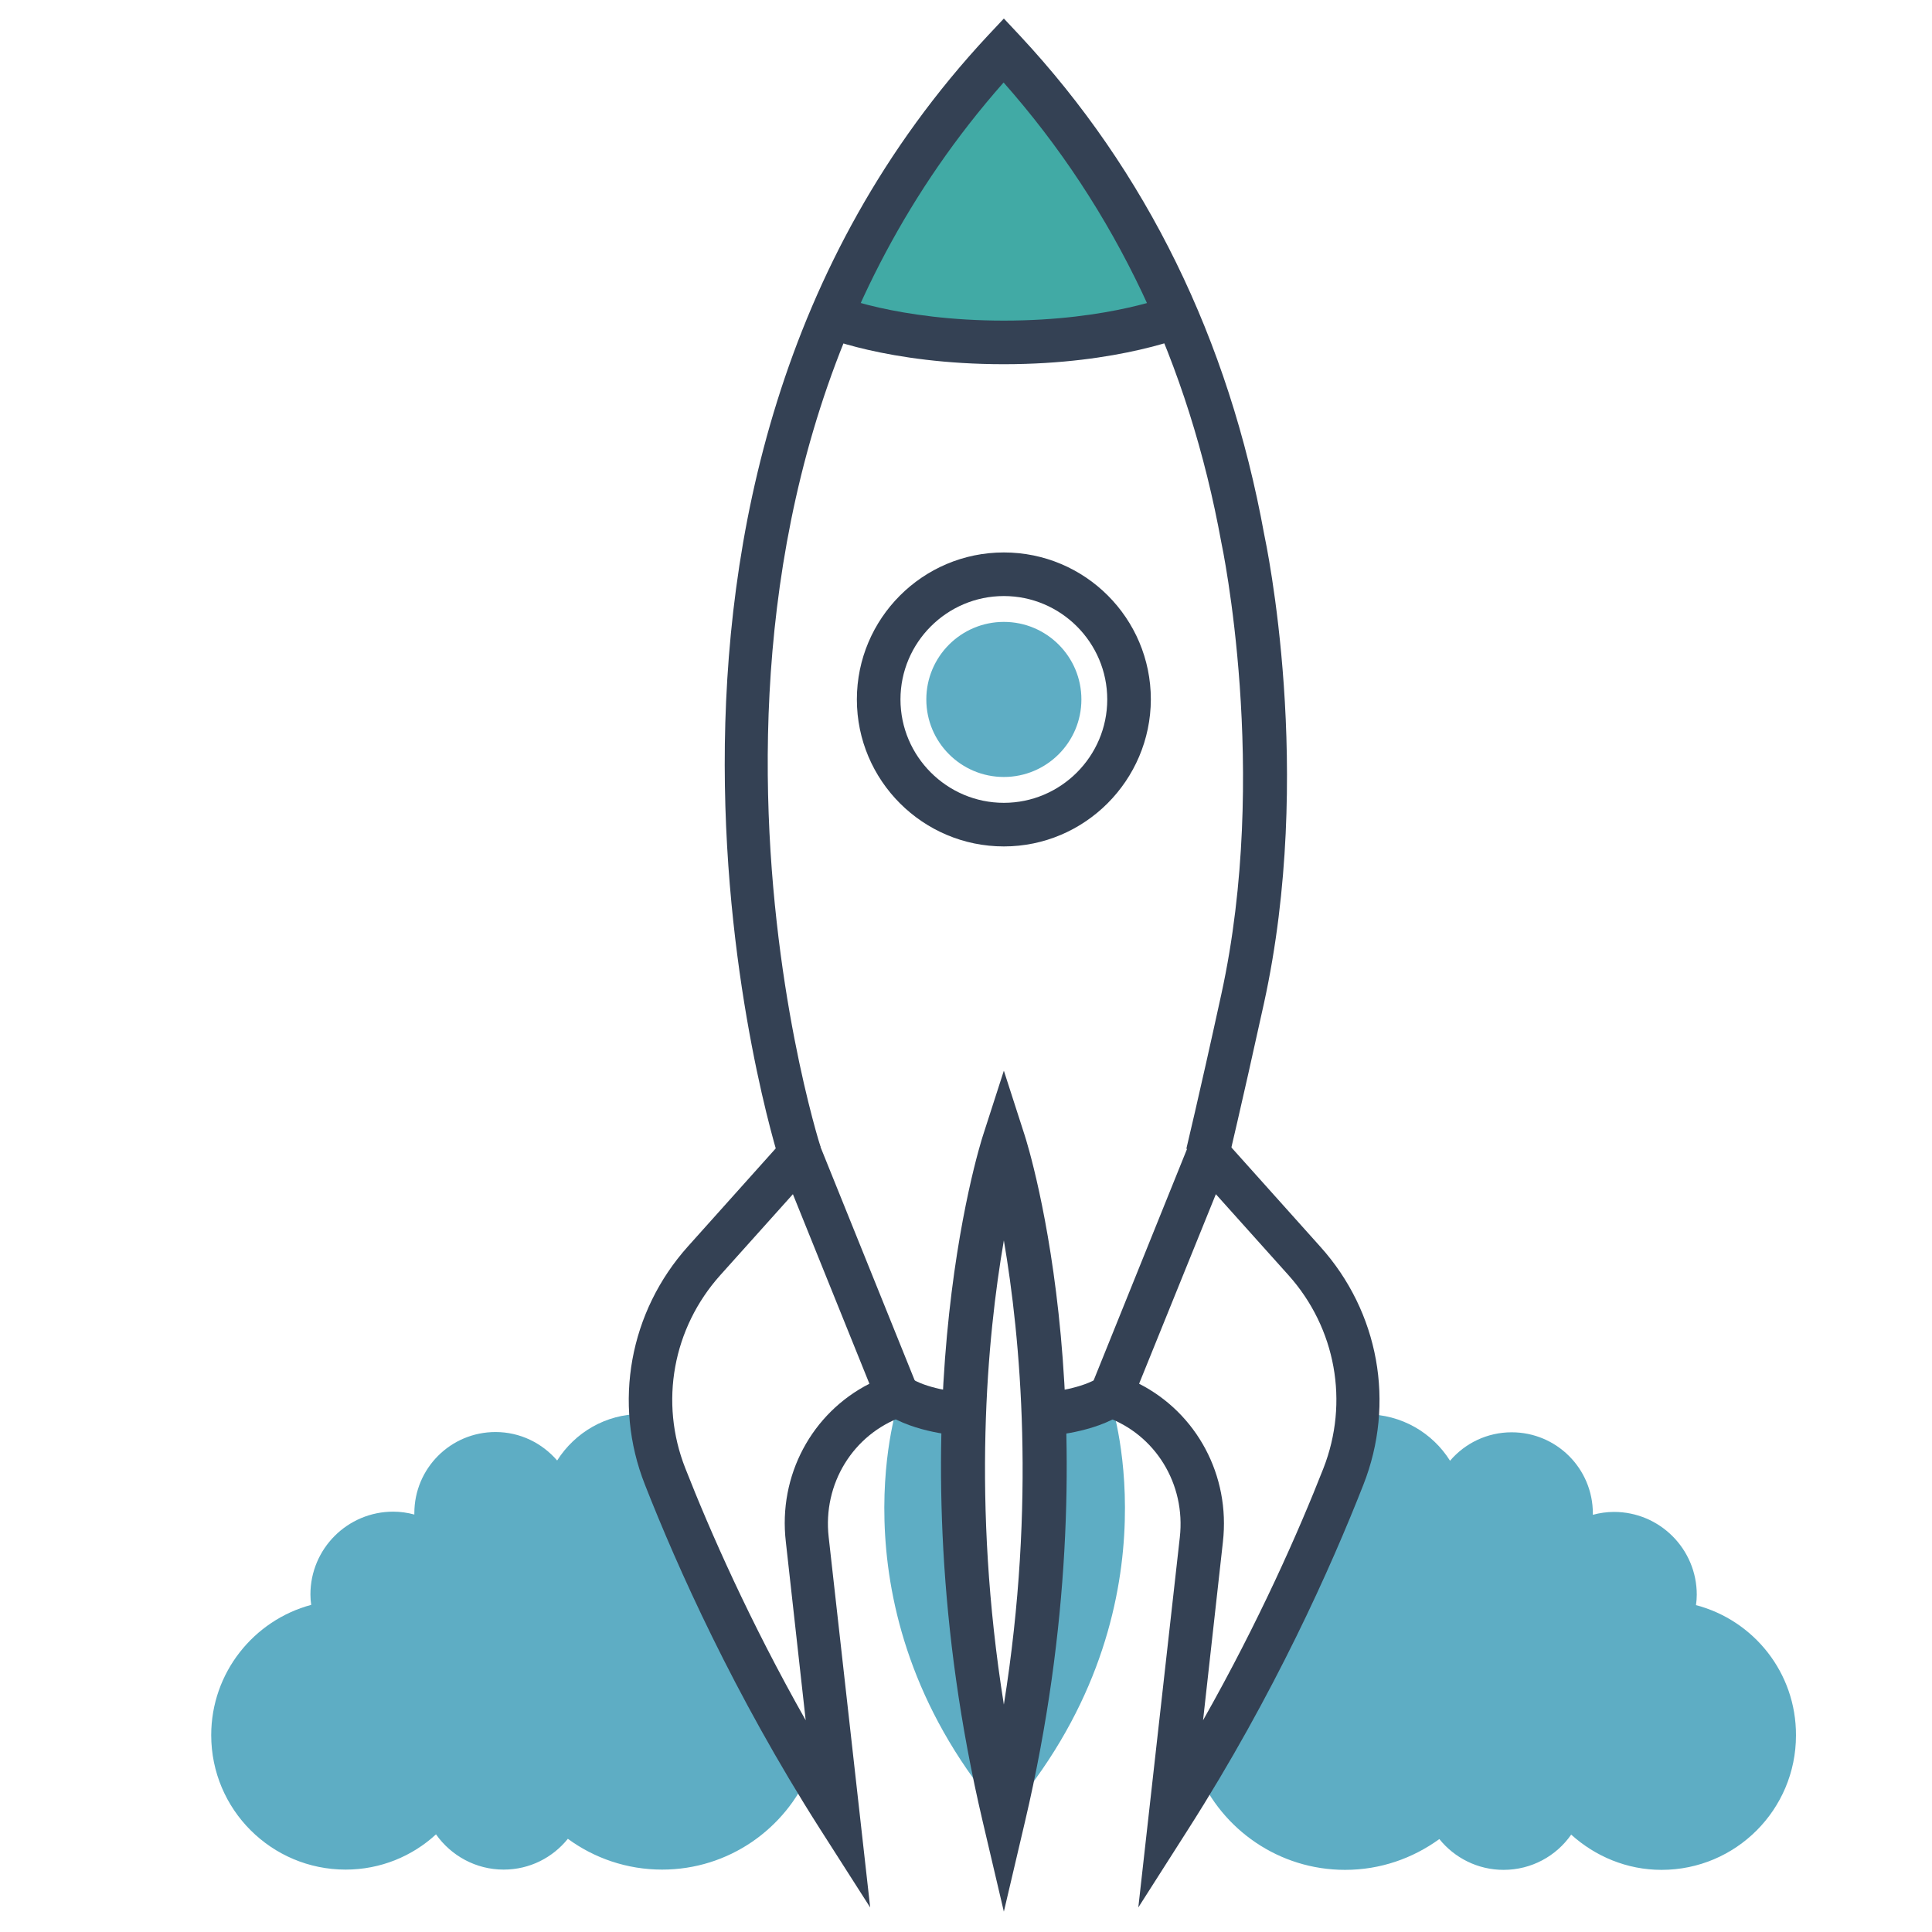
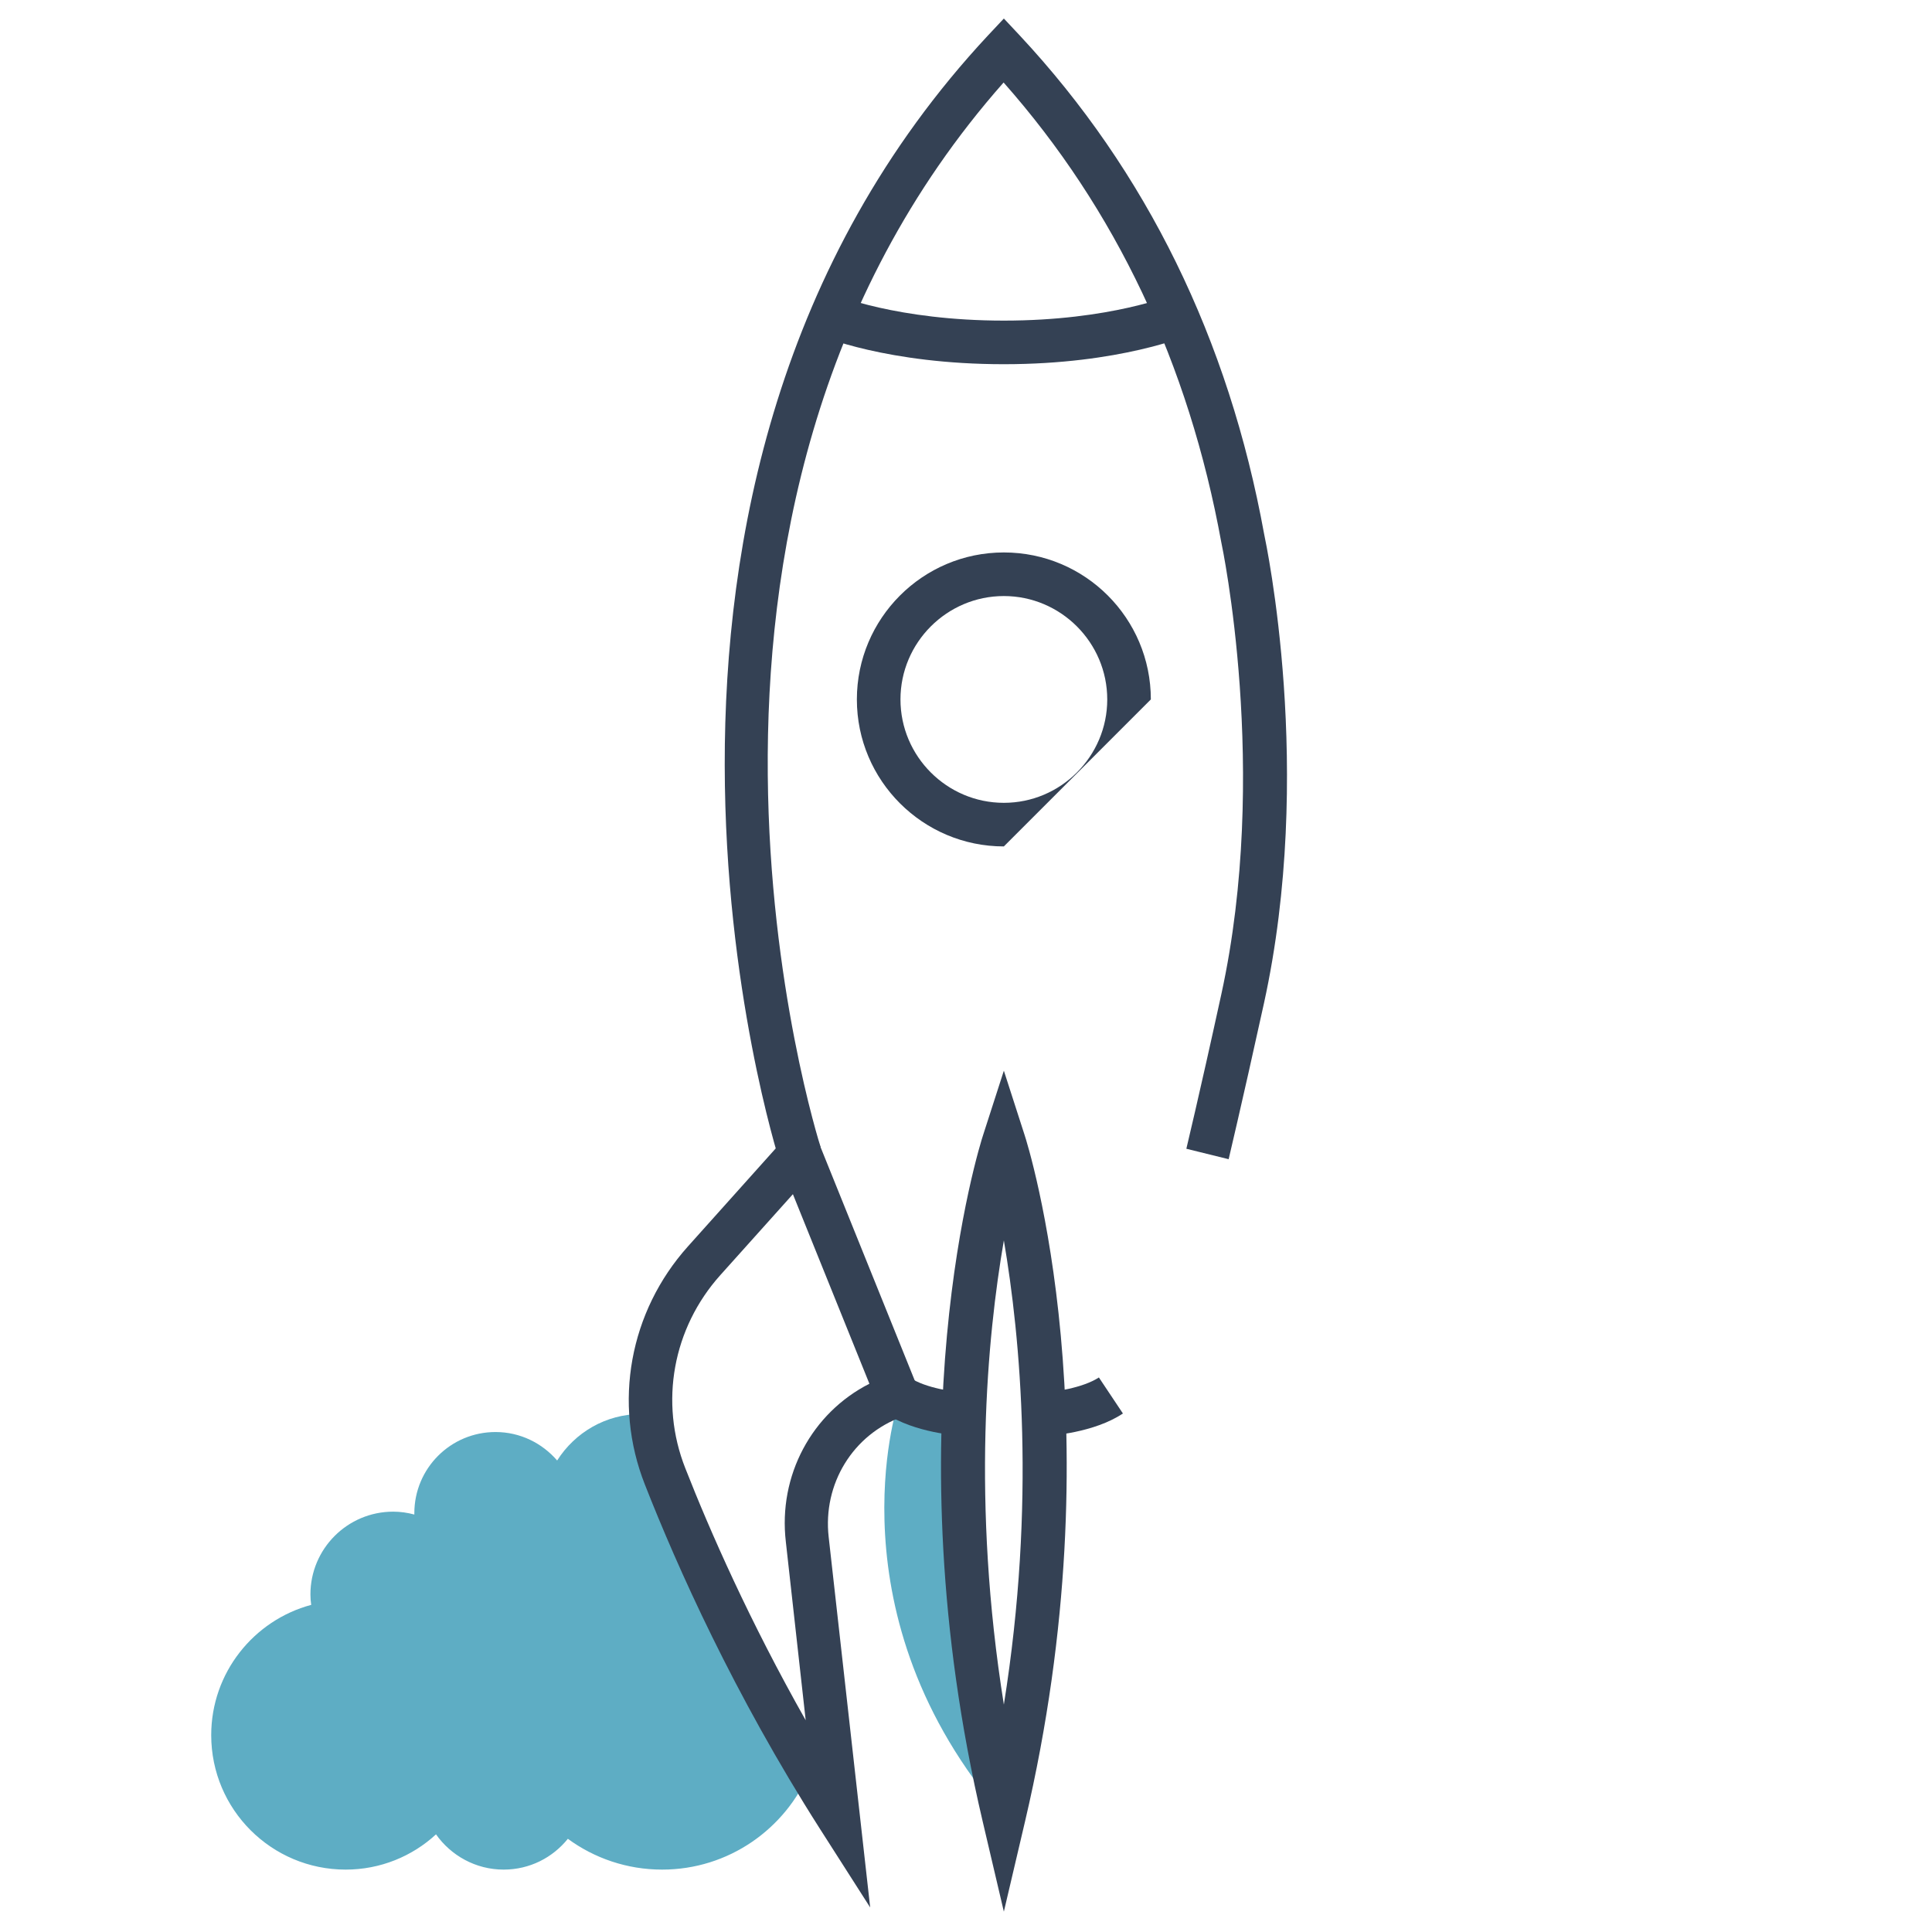
<svg xmlns="http://www.w3.org/2000/svg" version="1.1" id="Layer_1" x="0px" y="0px" viewBox="0 0 74 74" style="enable-background:new 0 0 74 74;" xml:space="preserve">
  <style type="text/css">
	.st0{fill:#41AAA5;}
	.st1{fill:#5EADC4;}
	.st2{fill:#344154;}
</style>
  <g>
    <g>
      <g>
        <g>
          <g>
-             <path class="st0" d="M31.82,12.12c0.65,0.24,2.97,1,6.62,1c3.65,0,5.97-0.75,6.62-1c-1.51-3.53-3.65-7-6.62-10.19       C35.47,5.12,33.33,8.59,31.82,12.12z" />
-           </g>
+             </g>
        </g>
      </g>
    </g>
  </g>
  <g>
    <g>
      <g>
        <g>
-           <path class="st1" d="M41.42,26.79c0-1.64-1.33-2.97-2.97-2.97s-2.97,1.33-2.97,2.97s1.33,2.97,2.97,2.97      S41.42,28.43,41.42,26.79z" />
-         </g>
+           </g>
      </g>
    </g>
  </g>
  <g>
    <g>
      <g>
        <g>
-           <path class="st1" d="M40.04,54.43c0.7,0,1.58-0.13,2.54-0.62c0,0,2.63,8.07-4.07,15.78C39.87,63.79,40.17,58.61,40.04,54.43z" />
-         </g>
+           </g>
      </g>
    </g>
  </g>
  <g>
    <g>
      <g>
        <g>
          <path class="st1" d="M36.92,54.43c-0.7,0-1.58-0.13-2.54-0.62c0,0-2.63,8.07,4.07,15.78C37.08,63.79,36.78,58.61,36.92,54.43z" />
        </g>
      </g>
    </g>
  </g>
  <g>
    <g>
      <g>
        <g>
-           <path class="st1" d="M64.96,61.48c0.02-0.13,0.03-0.27,0.03-0.4c0-1.75-1.42-3.17-3.17-3.17c-0.28,0-0.55,0.04-0.81,0.11      c0-0.02,0-0.03,0-0.05c0-1.72-1.39-3.11-3.11-3.11c-0.94,0-1.79,0.42-2.36,1.09c-0.67-1.07-1.86-1.78-3.22-1.78      c-0.12,0-0.23,0.01-0.34,0.02c-0.05,0.8-0.23,1.59-0.53,2.36c-1.15,2.94-2.96,6.97-5.57,11.33c0.93,2.2,3.11,3.74,5.64,3.74      c1.35,0,2.59-0.44,3.61-1.18c0.58,0.72,1.47,1.18,2.46,1.18c1.07,0,2.02-0.53,2.59-1.35c0.92,0.83,2.13,1.35,3.46,1.35      c2.85,0,5.15-2.31,5.15-5.15C68.8,64.07,67.17,62.06,64.96,61.48z" />
-         </g>
+           </g>
      </g>
    </g>
  </g>
  <path class="st1" d="M8.09,66.46c0,2.85,2.31,5.15,5.15,5.15c1.33,0,2.55-0.51,3.46-1.35c0.57,0.81,1.52,1.35,2.59,1.35  c1,0,1.88-0.46,2.46-1.18c1.01,0.74,2.26,1.18,3.61,1.18c2.55,0,4.73-1.56,5.66-3.78c-2.6-4.34-4.4-8.36-5.55-11.29  c-0.3-0.77-0.47-1.56-0.53-2.36c-0.13-0.01-0.25-0.02-0.38-0.02c-1.36,0-2.54,0.71-3.22,1.78c-0.57-0.66-1.41-1.09-2.36-1.09  c-1.72,0-3.11,1.39-3.11,3.11c0,0.02,0,0.03,0,0.05c-0.26-0.07-0.53-0.11-0.81-0.11c-1.75,0-3.17,1.42-3.17,3.17  c0,0.14,0.01,0.27,0.03,0.4C9.72,62.06,8.09,64.07,8.09,66.46" />
  <g>
    <g>
      <g>
        <g>
          <path class="st2" d="M33.33,73.06l-1.93-3.02c-3.29-5.16-5.46-10.02-6.7-13.18c-1.23-3.12-0.59-6.62,1.65-9.12l4.56-5.09      l4.56,11.3l-0.9,0.31c-1.9,0.68-3.06,2.58-2.83,4.61L33.33,73.06z M30.37,45.74l-2.78,3.1c-1.82,2.03-2.34,4.87-1.34,7.4      c0.95,2.42,2.46,5.85,4.61,9.65l-0.76-6.83C29.8,56.51,31.1,54.12,33.3,53L30.37,45.74z" />
        </g>
      </g>
    </g>
  </g>
  <g>
    <g>
      <g>
        <g>
          <path class="st2" d="M38.45,73.22l-0.81-3.45c-3.53-15.02-0.13-25.86,0.02-26.31l0.79-2.45l0.79,2.45      c0.15,0.45,3.55,11.29,0.02,26.31L38.45,73.22z M38.45,47.51c-0.64,3.7-1.24,10.03,0,17.78C39.69,57.54,39.08,51.2,38.45,47.51z      " />
        </g>
      </g>
    </g>
  </g>
  <g>
    <g>
      <g>
        <g>
          <path class="st2" d="M36.88,55c-0.19-0.01-1.85-0.12-2.96-0.86l0.92-1.38c0.62,0.42,1.75,0.56,2.13,0.58L36.88,55z" />
        </g>
      </g>
    </g>
  </g>
  <g>
    <g>
      <g>
        <g>
-           <path class="st2" d="M43.6,73.06l1.59-14.18c0.23-2.04-0.94-3.94-2.83-4.61l-0.91-0.31l4.56-11.3l4.56,5.09      c2.25,2.5,2.88,6,1.65,9.12c-1.24,3.16-3.41,8.02-6.7,13.18L43.6,73.06z M43.63,53c2.2,1.12,3.5,3.51,3.21,6.06l-0.76,6.83      c2.15-3.8,3.66-7.23,4.61-9.65c0.99-2.53,0.48-5.37-1.34-7.4l-2.78-3.1L43.63,53z" />
-         </g>
+           </g>
      </g>
    </g>
  </g>
  <g>
    <g>
      <g>
        <g>
          <path class="st2" d="M40.06,55l-0.09-1.66l0.04,0.83l-0.05-0.83c0.38-0.02,1.5-0.17,2.13-0.58l0.92,1.38      C41.9,54.88,40.24,54.99,40.06,55z" />
        </g>
      </g>
    </g>
  </g>
  <g>
    <g>
      <g>
        <g>
          <path class="st2" d="M29.85,44.45c-0.08-0.26-8.16-25.76,7.99-43.09l0.61-0.65l0.61,0.65c4.85,5.2,8,11.63,9.36,19.1      c0.07,0.34,1.94,9.1-0.01,17.98c-0.91,4.14-1.35,5.94-1.35,5.96l-1.62-0.4c0-0.02,0.44-1.8,1.34-5.92      c1.86-8.51,0.02-17.21,0-17.3c-1.25-6.86-4.05-12.77-8.34-17.62c-14.66,16.59-7.09,40.53-7.01,40.77L29.85,44.45z" />
        </g>
      </g>
    </g>
  </g>
  <g>
    <g>
      <g>
        <g>
          <path class="st2" d="M38.45,13.95c-4.47,0-7.04-1.09-7.15-1.14l0.66-1.53c0.02,0.01,2.4,1,6.49,1s6.47-0.99,6.49-1l0.66,1.53      C45.49,12.85,42.91,13.95,38.45,13.95z" />
        </g>
      </g>
    </g>
  </g>
  <g>
    <g>
      <g>
        <g>
-           <path class="st2" d="M38.45,32.42c-3.1,0-5.63-2.52-5.63-5.63c0-3.1,2.52-5.63,5.63-5.63s5.63,2.52,5.63,5.63      C44.07,29.89,41.55,32.42,38.45,32.42z M38.45,22.83c-2.18,0-3.96,1.78-3.96,3.96s1.78,3.96,3.96,3.96s3.96-1.78,3.96-3.96      S40.63,22.83,38.45,22.83z" />
+           <path class="st2" d="M38.45,32.42c-3.1,0-5.63-2.52-5.63-5.63c0-3.1,2.52-5.63,5.63-5.63s5.63,2.52,5.63,5.63      z M38.45,22.83c-2.18,0-3.96,1.78-3.96,3.96s1.78,3.96,3.96,3.96s3.96-1.78,3.96-3.96      S40.63,22.83,38.45,22.83z" />
        </g>
      </g>
    </g>
  </g>
</svg>